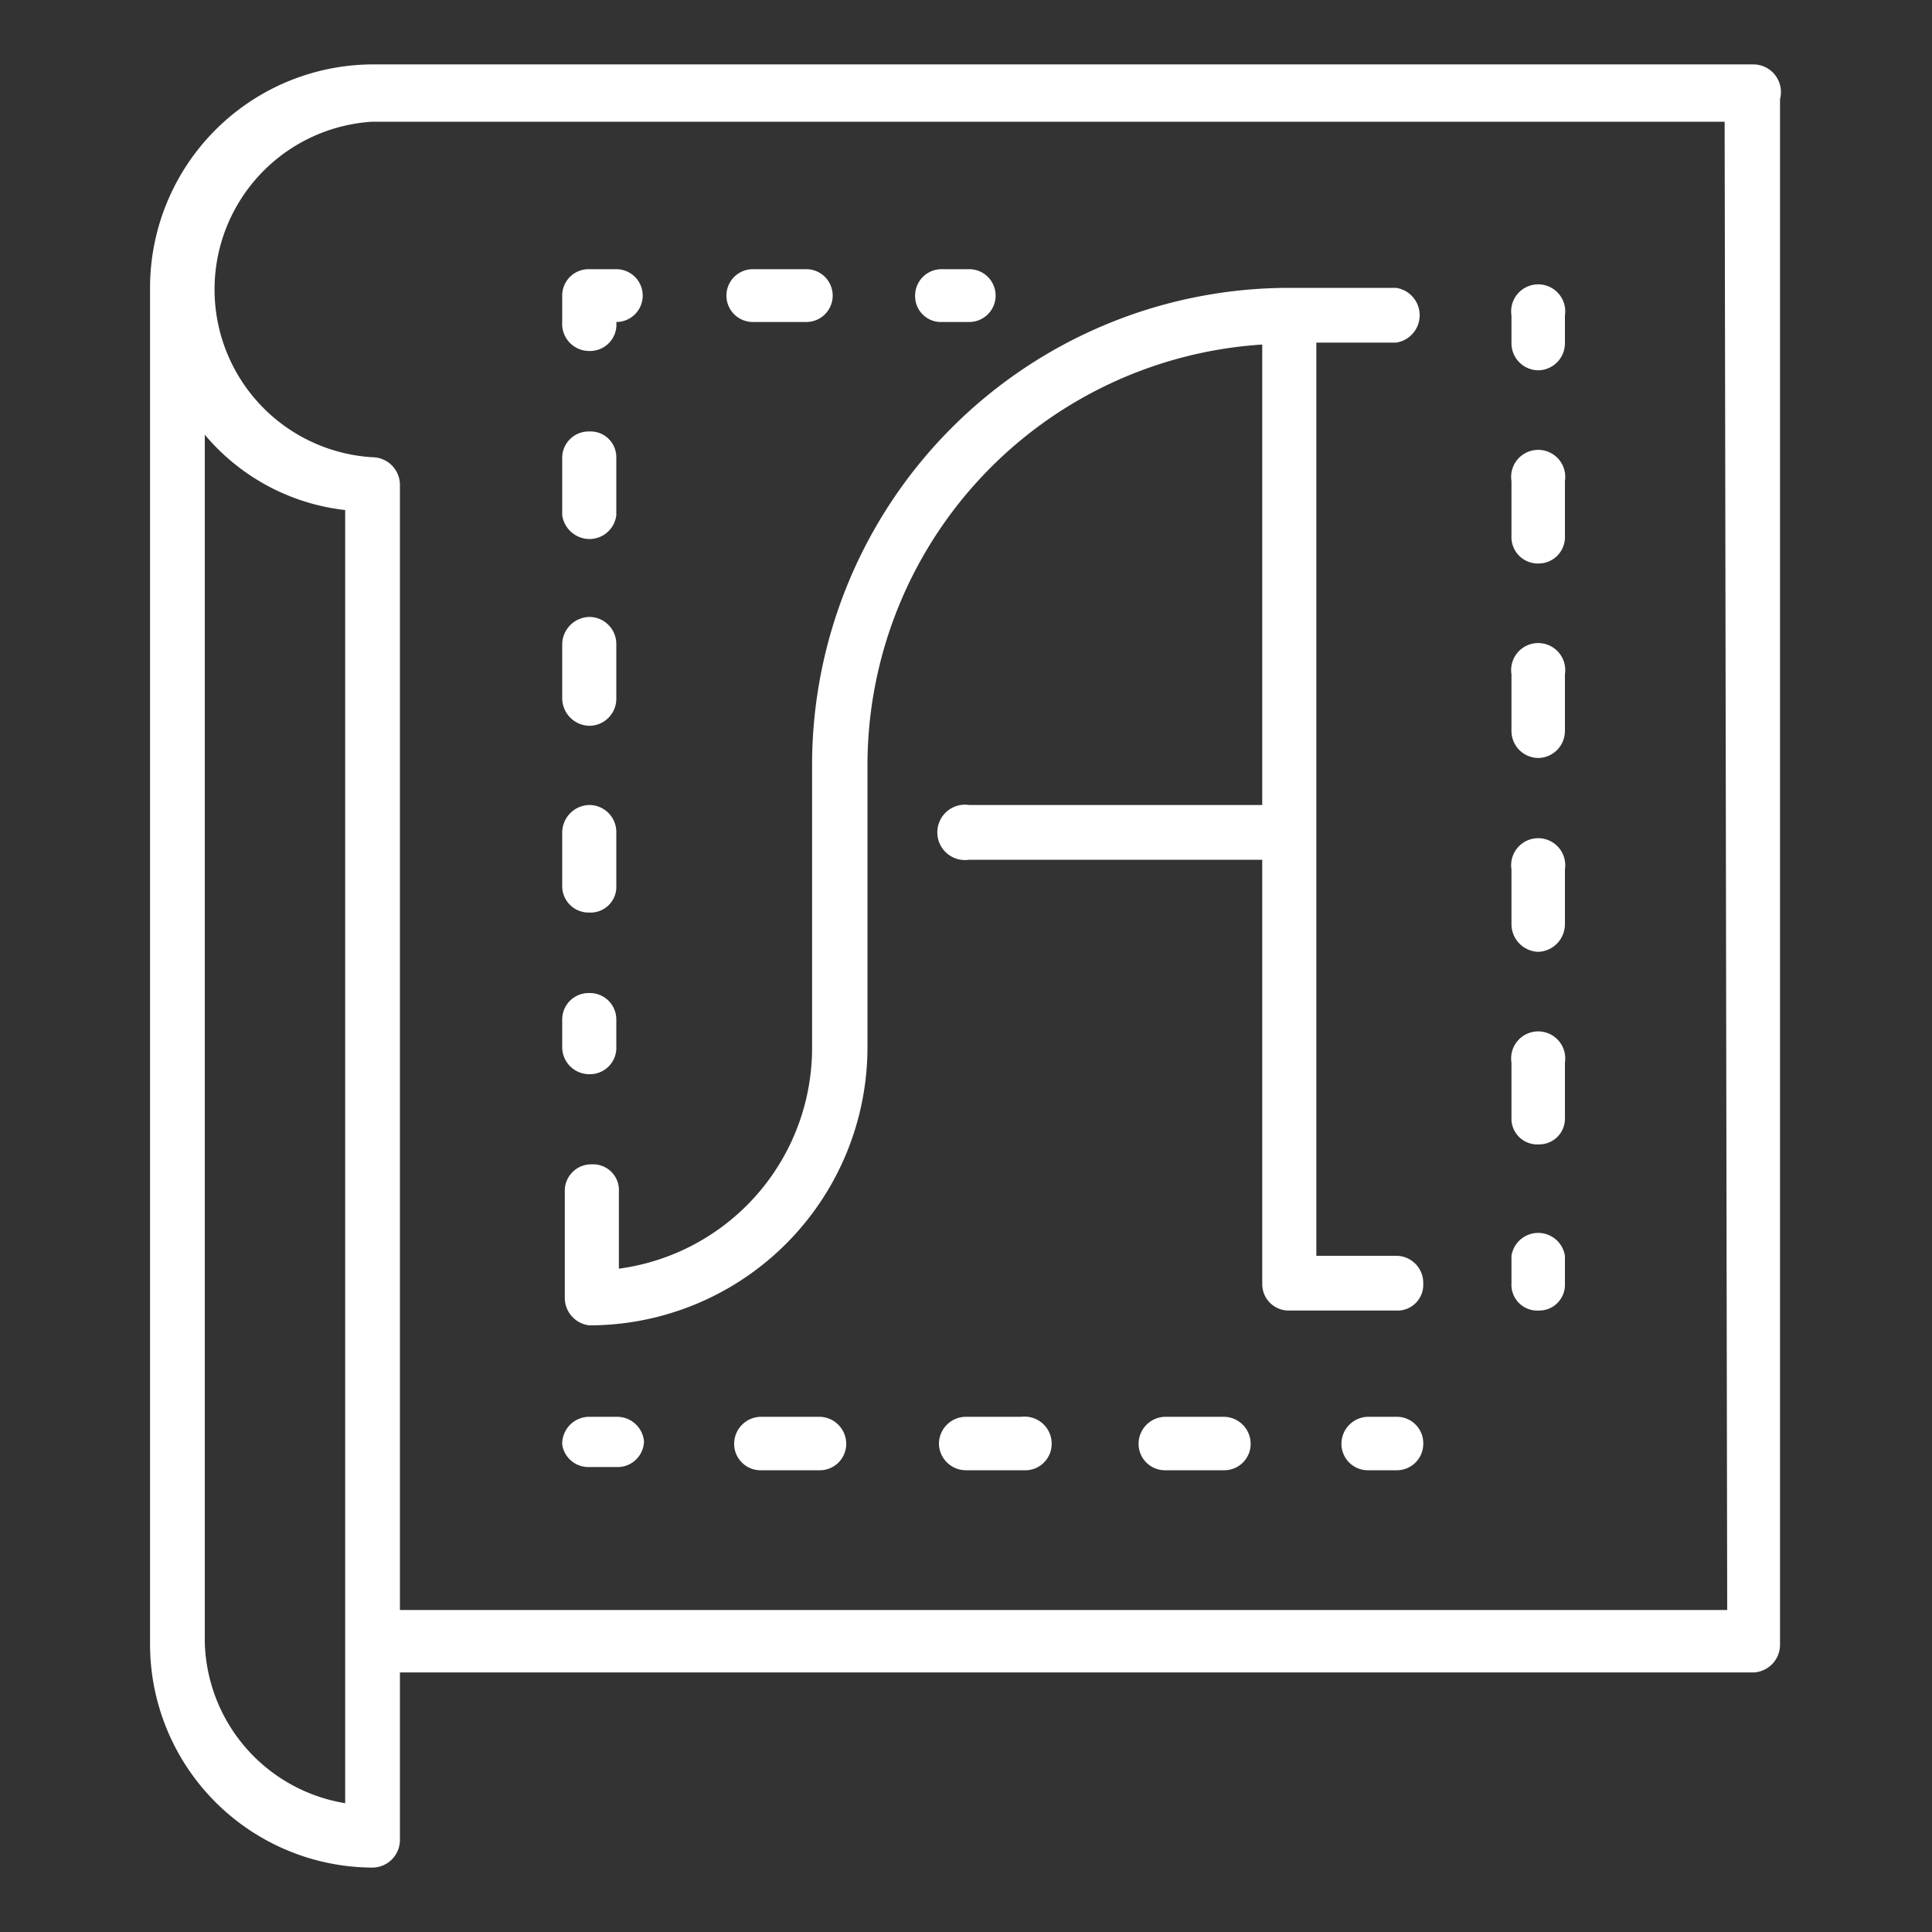
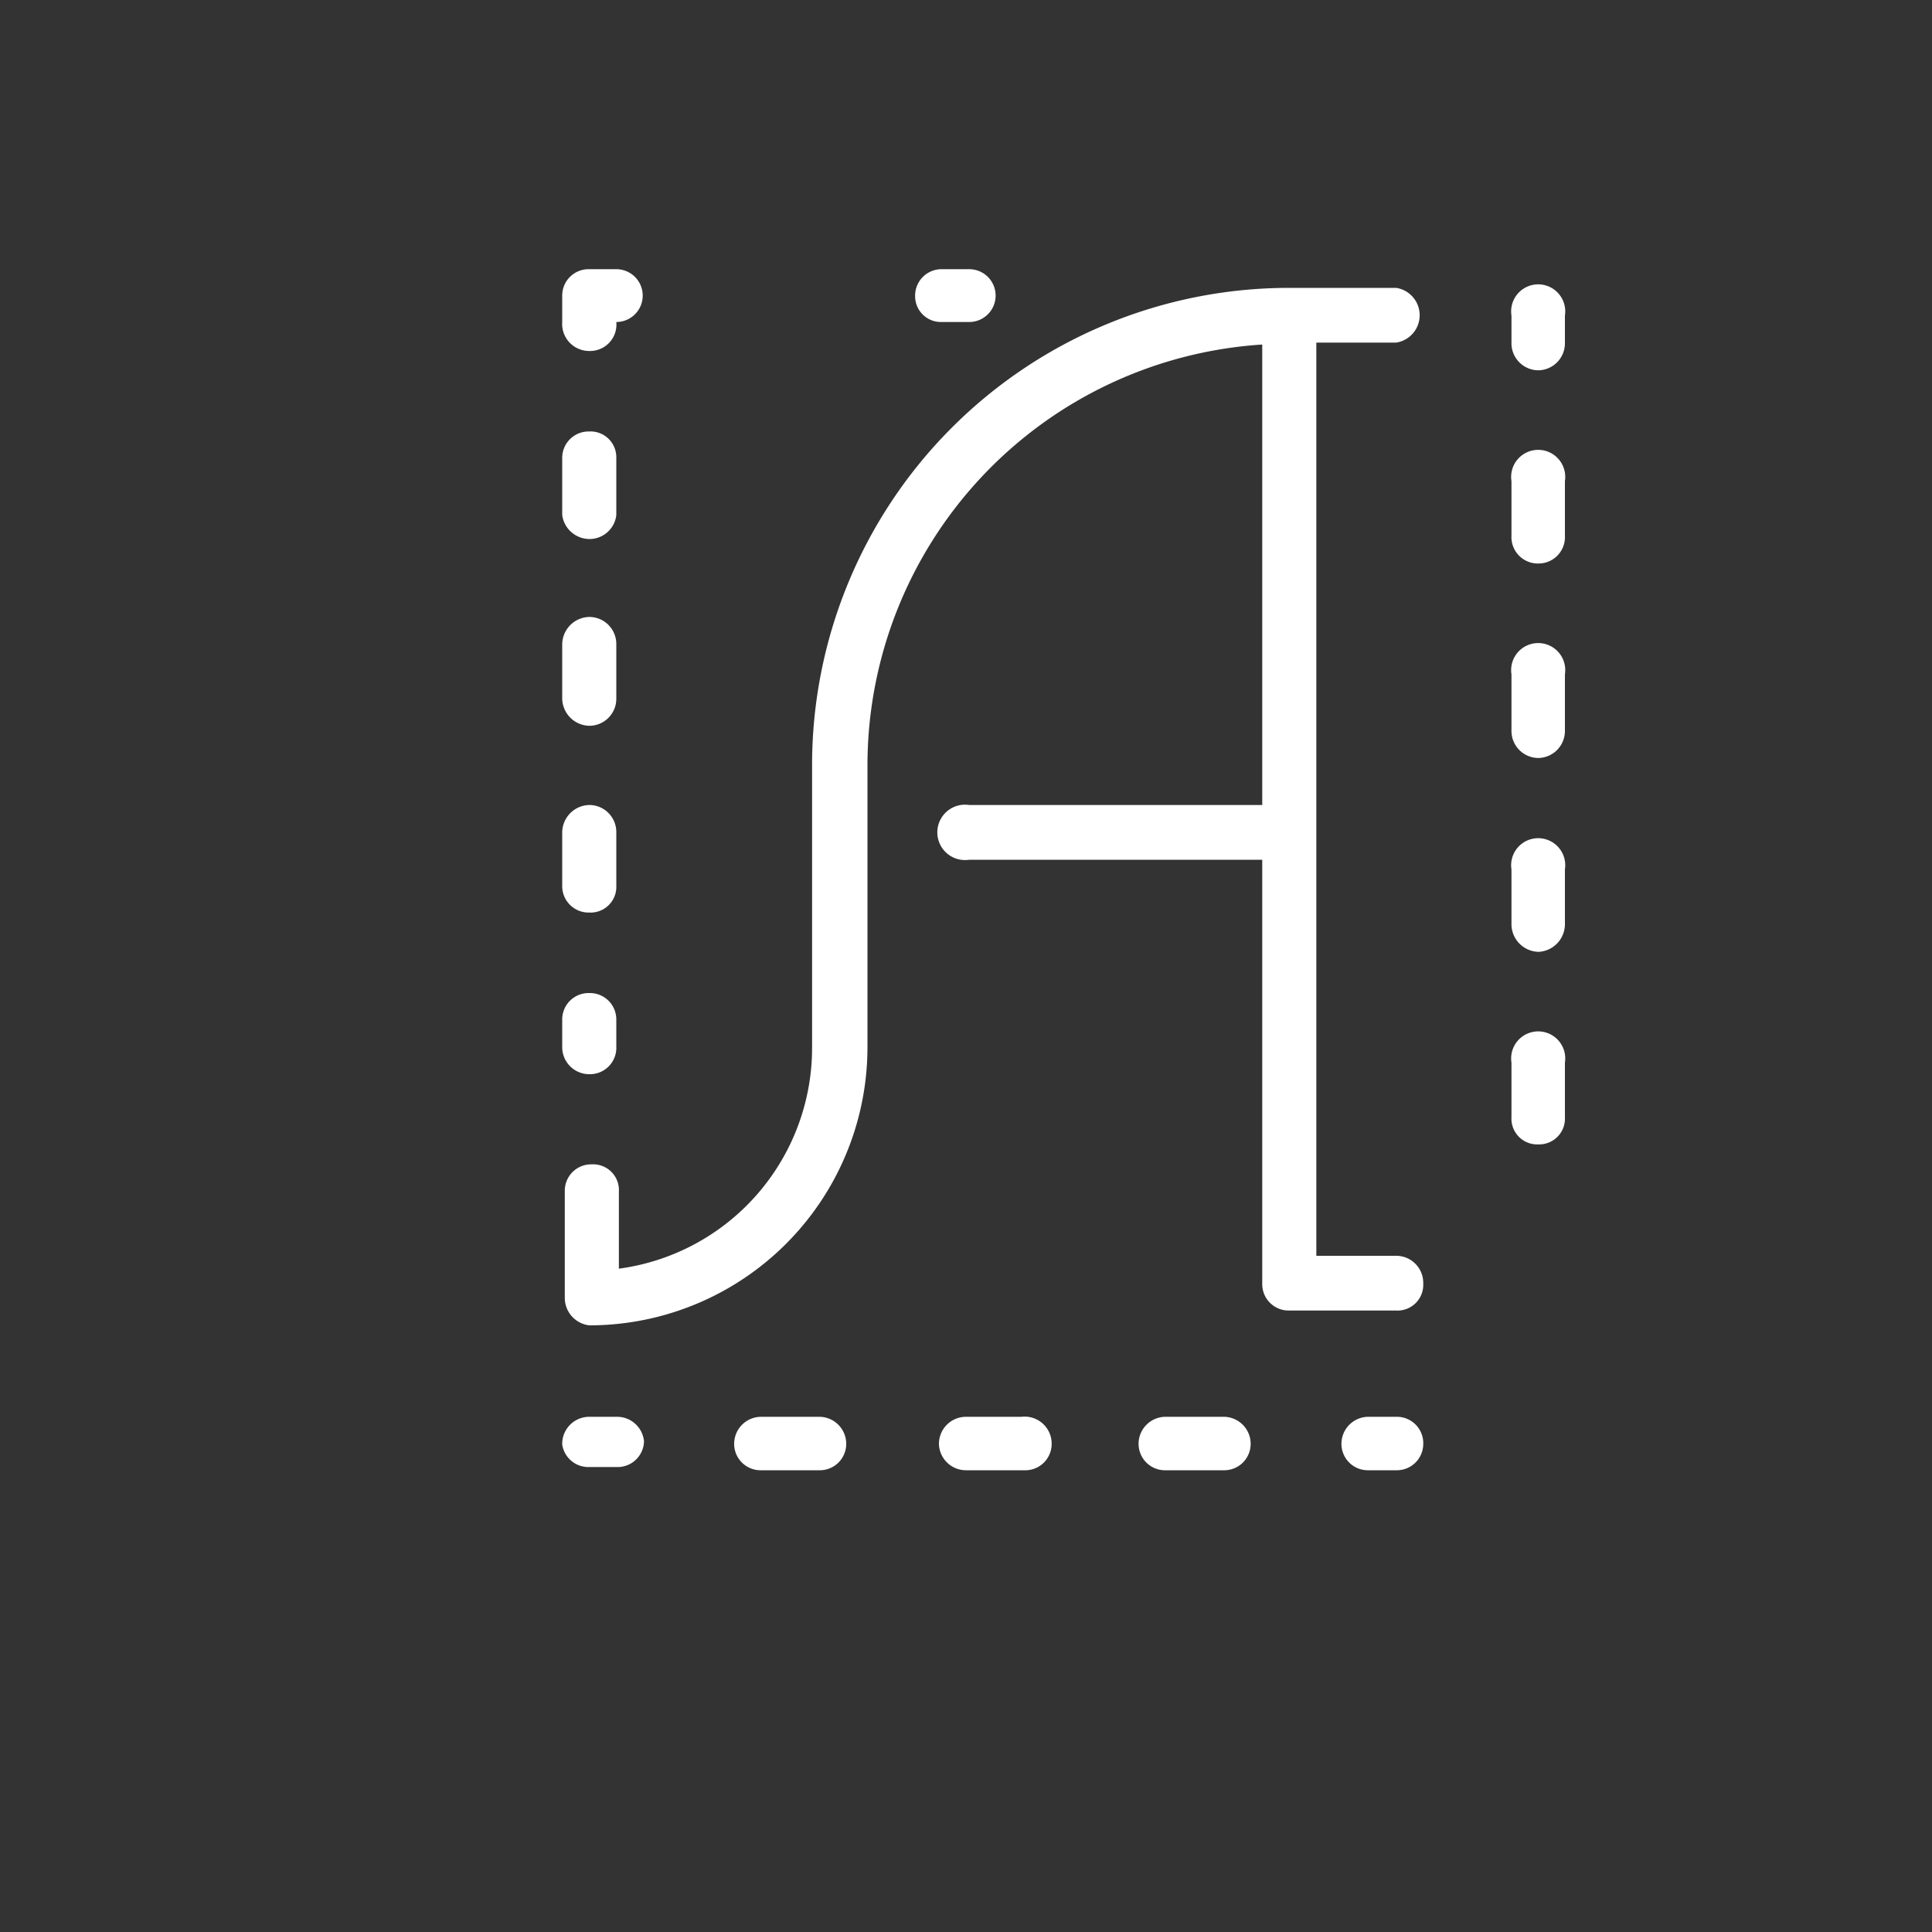
<svg xmlns="http://www.w3.org/2000/svg" viewBox="0 0 30 30">
  <rect x="0" y="0" width="30" height="30" fill="#333333" stroke="none" />
  <defs>
    <style>
      .a {
        fill: #fff;
      }
    </style>
  </defs>
  <title>Iconos home</title>
  <g>
-     <path class="a" d="M27.24,1H5.78A3.47,3.47,0,0,0,2.33,4.5v21A3.47,3.47,0,0,0,5.78,29a.43.43,0,0,0,.43-.43v-2.6h21a.43.43,0,0,0,.43-.43v-24A.43.43,0,0,0,27.24,1Zm-21.88,27A2.6,2.6,0,0,1,3.18,25.5V6.75A3.33,3.33,0,0,0,5.36,7.92Zm21.46-3H6.21V7.52a.43.43,0,0,0-.43-.42,2.61,2.61,0,0,1,0-5.21h21Z" />
    <path class="a" d="M9.15,20.58a4.32,4.32,0,0,0,4.32-4.33V11.87A6.55,6.55,0,0,1,19.6,5.35V12.5H15.05a.43.43,0,1,0,0,.85H19.6v6.58a.41.41,0,0,0,.41.42h1.67a.4.4,0,0,0,.42-.42.42.42,0,0,0-.42-.43H20.44V5.32h1.24a.43.43,0,0,0,0-.85H20a7.41,7.41,0,0,0-7.39,7.4v4.38a3.46,3.46,0,0,1-3,3.45V18.5a.4.4,0,0,0-.42-.42.41.41,0,0,0-.42.42v1.65A.43.43,0,0,0,9.15,20.58Z" />
    <path class="a" d="M9.15,16.68a.41.41,0,0,0,.42-.43v-.42a.41.41,0,0,0-.42-.41.41.41,0,0,0-.42.41v.42A.42.42,0,0,0,9.15,16.68Z" />
    <path class="a" d="M9.15,11.27a.42.42,0,0,0,.42-.42V10a.42.42,0,0,0-.42-.42.43.43,0,0,0-.42.42v.83A.43.43,0,0,0,9.15,11.27Z" />
    <path class="a" d="M9.15,8.37A.42.42,0,0,0,9.57,8V7.1a.4.4,0,0,0-.42-.4.41.41,0,0,0-.42.4V8A.43.43,0,0,0,9.15,8.37Z" />
    <path class="a" d="M9.15,14.17a.4.4,0,0,0,.42-.42v-.83a.42.42,0,0,0-.42-.42.43.43,0,0,0-.42.42v.83A.41.41,0,0,0,9.15,14.17Z" />
    <path class="a" d="M9.15,5.45A.41.41,0,0,0,9.57,5a.41.41,0,1,0,0-.82H9.15a.41.41,0,0,0-.42.42V5A.42.42,0,0,0,9.15,5.45Z" />
-     <path class="a" d="M11.69,5h.83a.41.41,0,1,0,0-.82h-.83a.41.41,0,1,0,0,.82Z" />
    <path class="a" d="M14.62,5h.43a.41.41,0,1,0,0-.82h-.43a.41.41,0,0,0-.41.42A.4.4,0,0,0,14.62,5Z" />
    <path class="a" d="M9.15,22.78h.42a.41.41,0,0,0,.43-.4A.42.42,0,0,0,9.57,22H9.15a.42.42,0,0,0-.42.43A.41.41,0,0,0,9.15,22.78Z" />
    <path class="a" d="M19,22h-.9a.42.42,0,0,0-.42.43.41.41,0,0,0,.42.4H19a.41.41,0,0,0,.42-.4A.42.42,0,0,0,19,22Z" />
    <path class="a" d="M15.86,22H15a.42.42,0,0,0-.42.43.42.42,0,0,0,.42.4h.9a.41.41,0,0,0,.43-.4A.42.42,0,0,0,15.86,22Z" />
    <path class="a" d="M12.72,22h-.9a.42.42,0,0,0-.42.43.41.41,0,0,0,.42.4h.9a.41.41,0,0,0,.42-.4A.42.42,0,0,0,12.72,22Z" />
    <path class="a" d="M21.68,22h-.43a.42.42,0,0,0-.42.43.41.41,0,0,0,.42.4h.43a.41.41,0,0,0,.42-.4A.41.41,0,0,0,21.68,22Z" />
-     <path class="a" d="M23.89,20.35a.4.4,0,0,0,.41-.42V19.5a.42.42,0,0,0-.83,0v.43A.4.4,0,0,0,23.89,20.35Z" />
    <path class="a" d="M23.89,14.78a.43.43,0,0,0,.41-.43V13.5a.42.42,0,1,0-.83,0v.85A.43.43,0,0,0,23.89,14.78Z" />
    <path class="a" d="M23.89,11.77a.42.42,0,0,0,.41-.42v-.88a.42.42,0,1,0-.83,0v.88A.42.42,0,0,0,23.89,11.77Z" />
    <path class="a" d="M23.89,17.77a.4.4,0,0,0,.41-.42V16.5a.42.42,0,1,0-.83,0v.85A.4.4,0,0,0,23.89,17.77Z" />
    <path class="a" d="M23.89,8.75a.41.41,0,0,0,.41-.43V7.47a.42.42,0,1,0-.83,0v.85A.41.41,0,0,0,23.89,8.75Z" />
    <path class="a" d="M23.89,5.75a.42.42,0,0,0,.41-.43V4.9a.42.42,0,1,0-.83,0v.42A.42.42,0,0,0,23.89,5.75Z" />
  </g>
</svg>